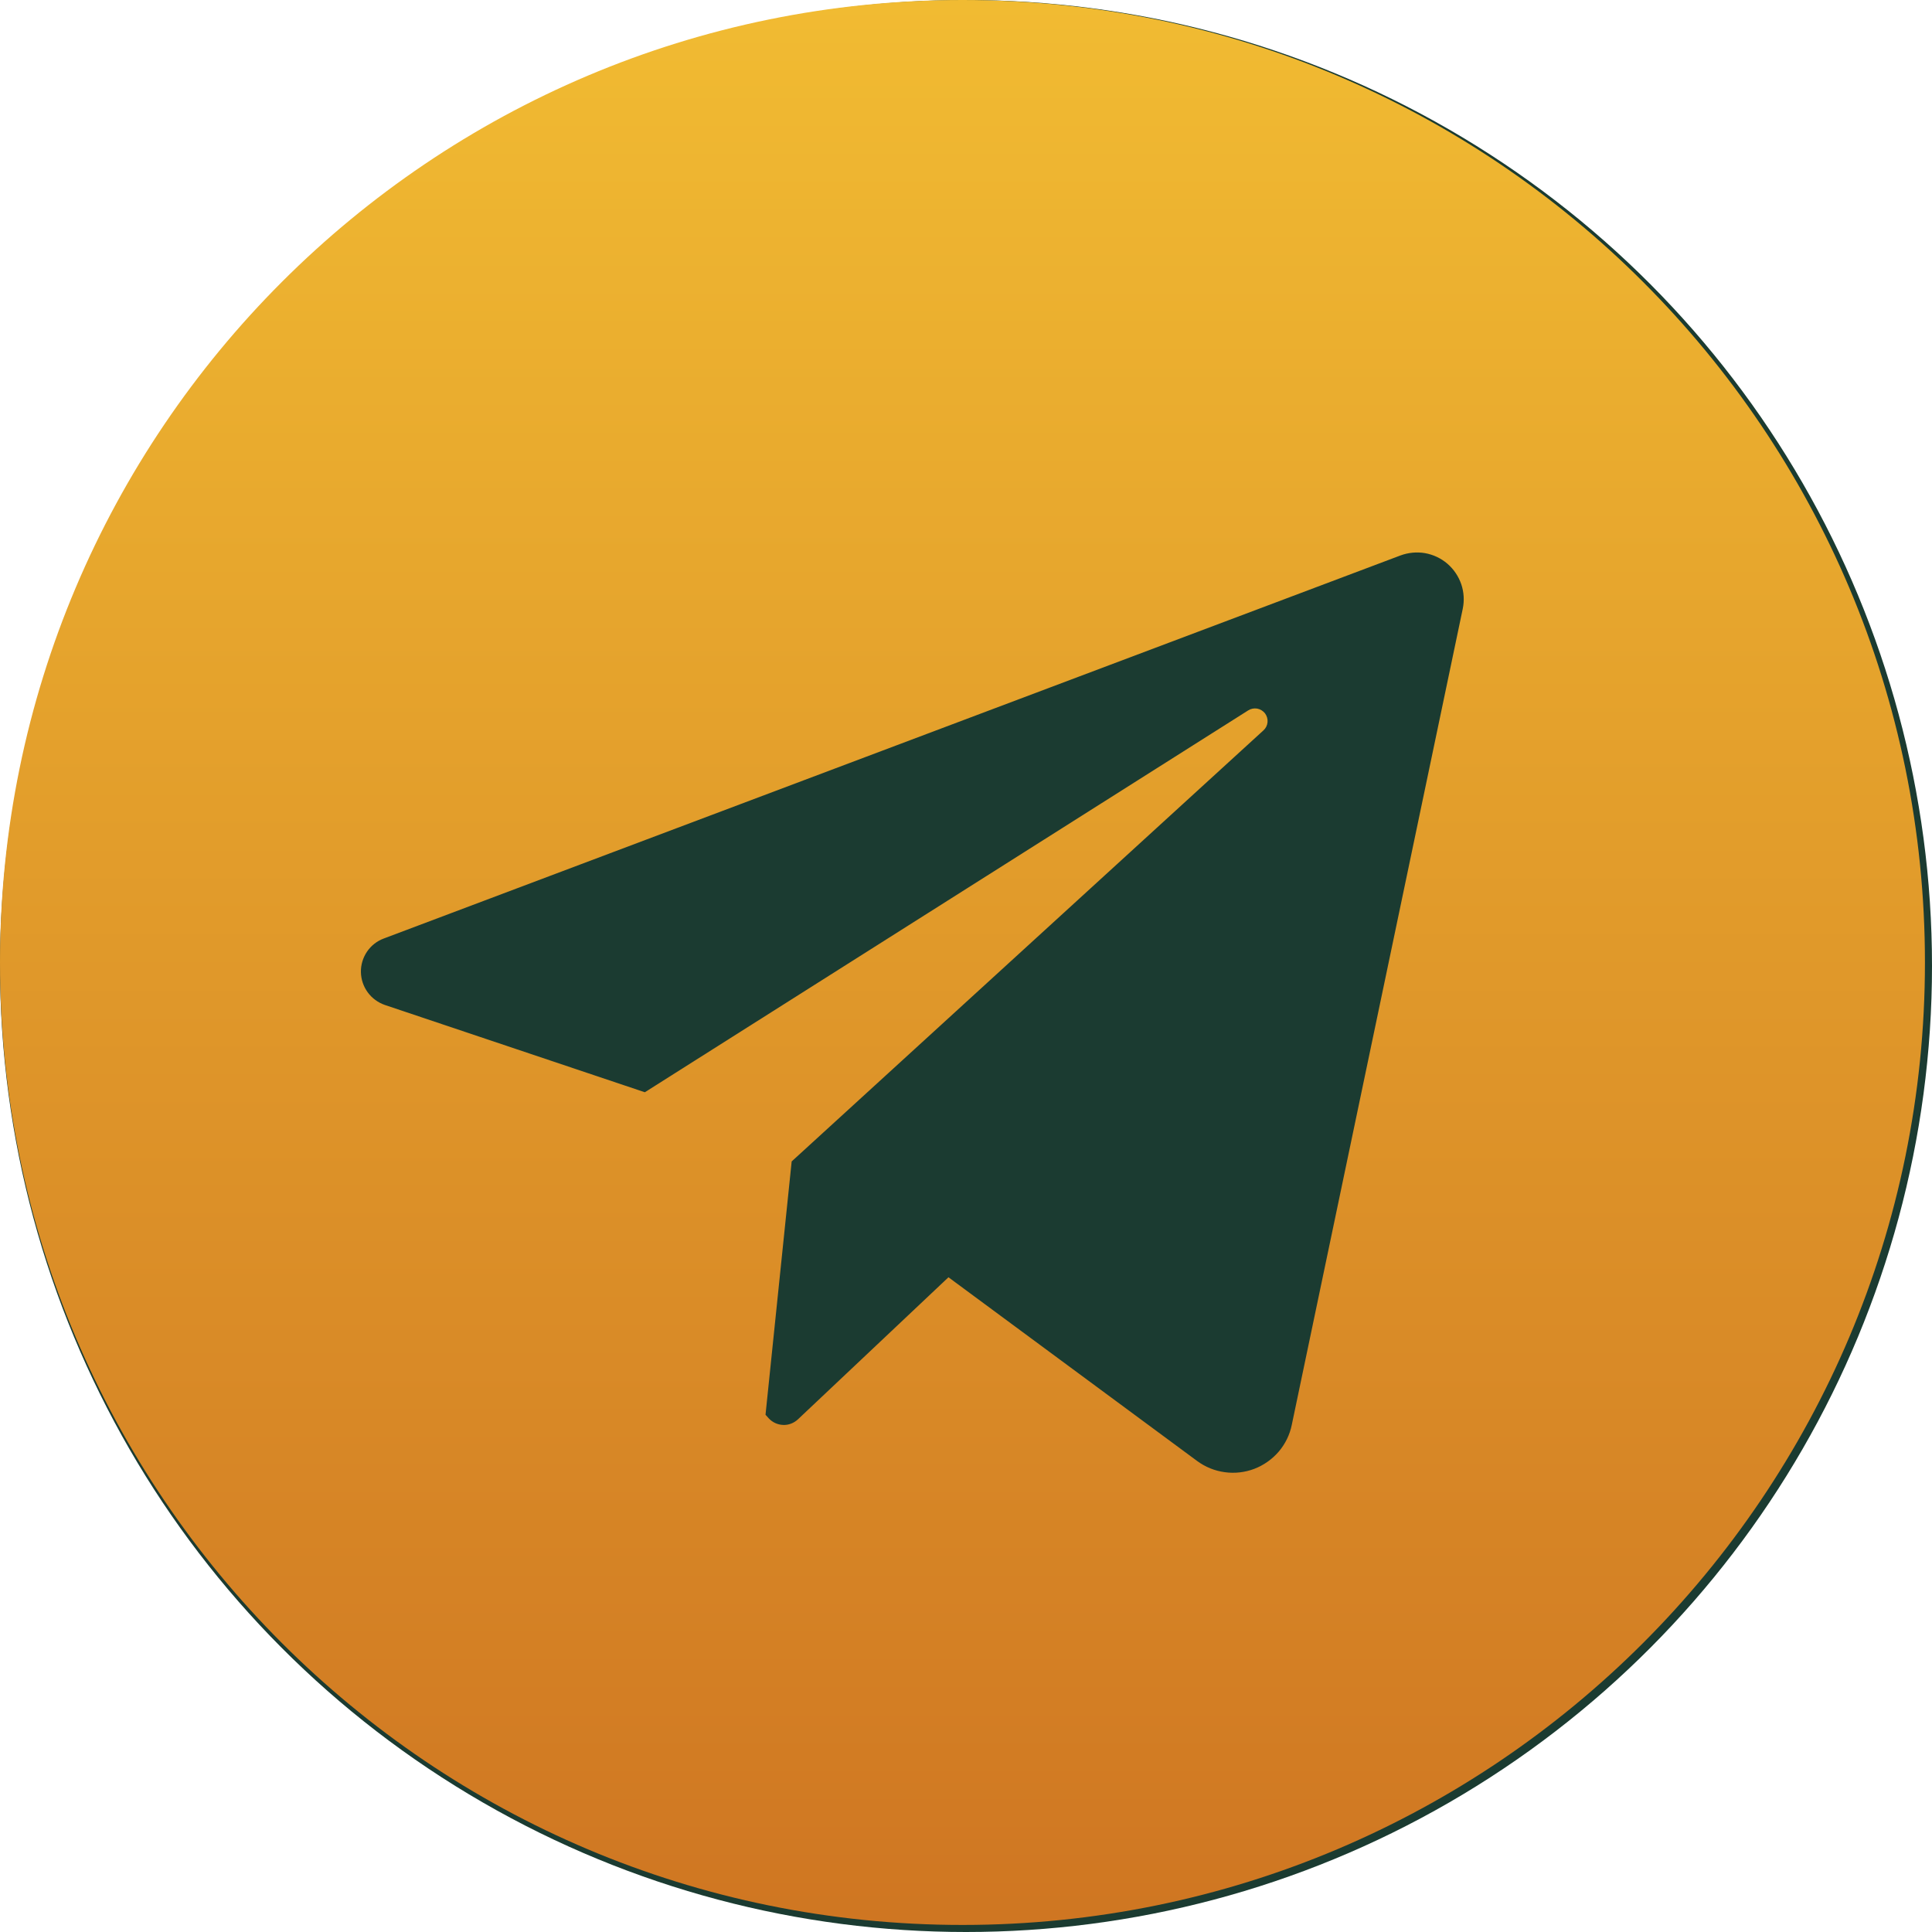
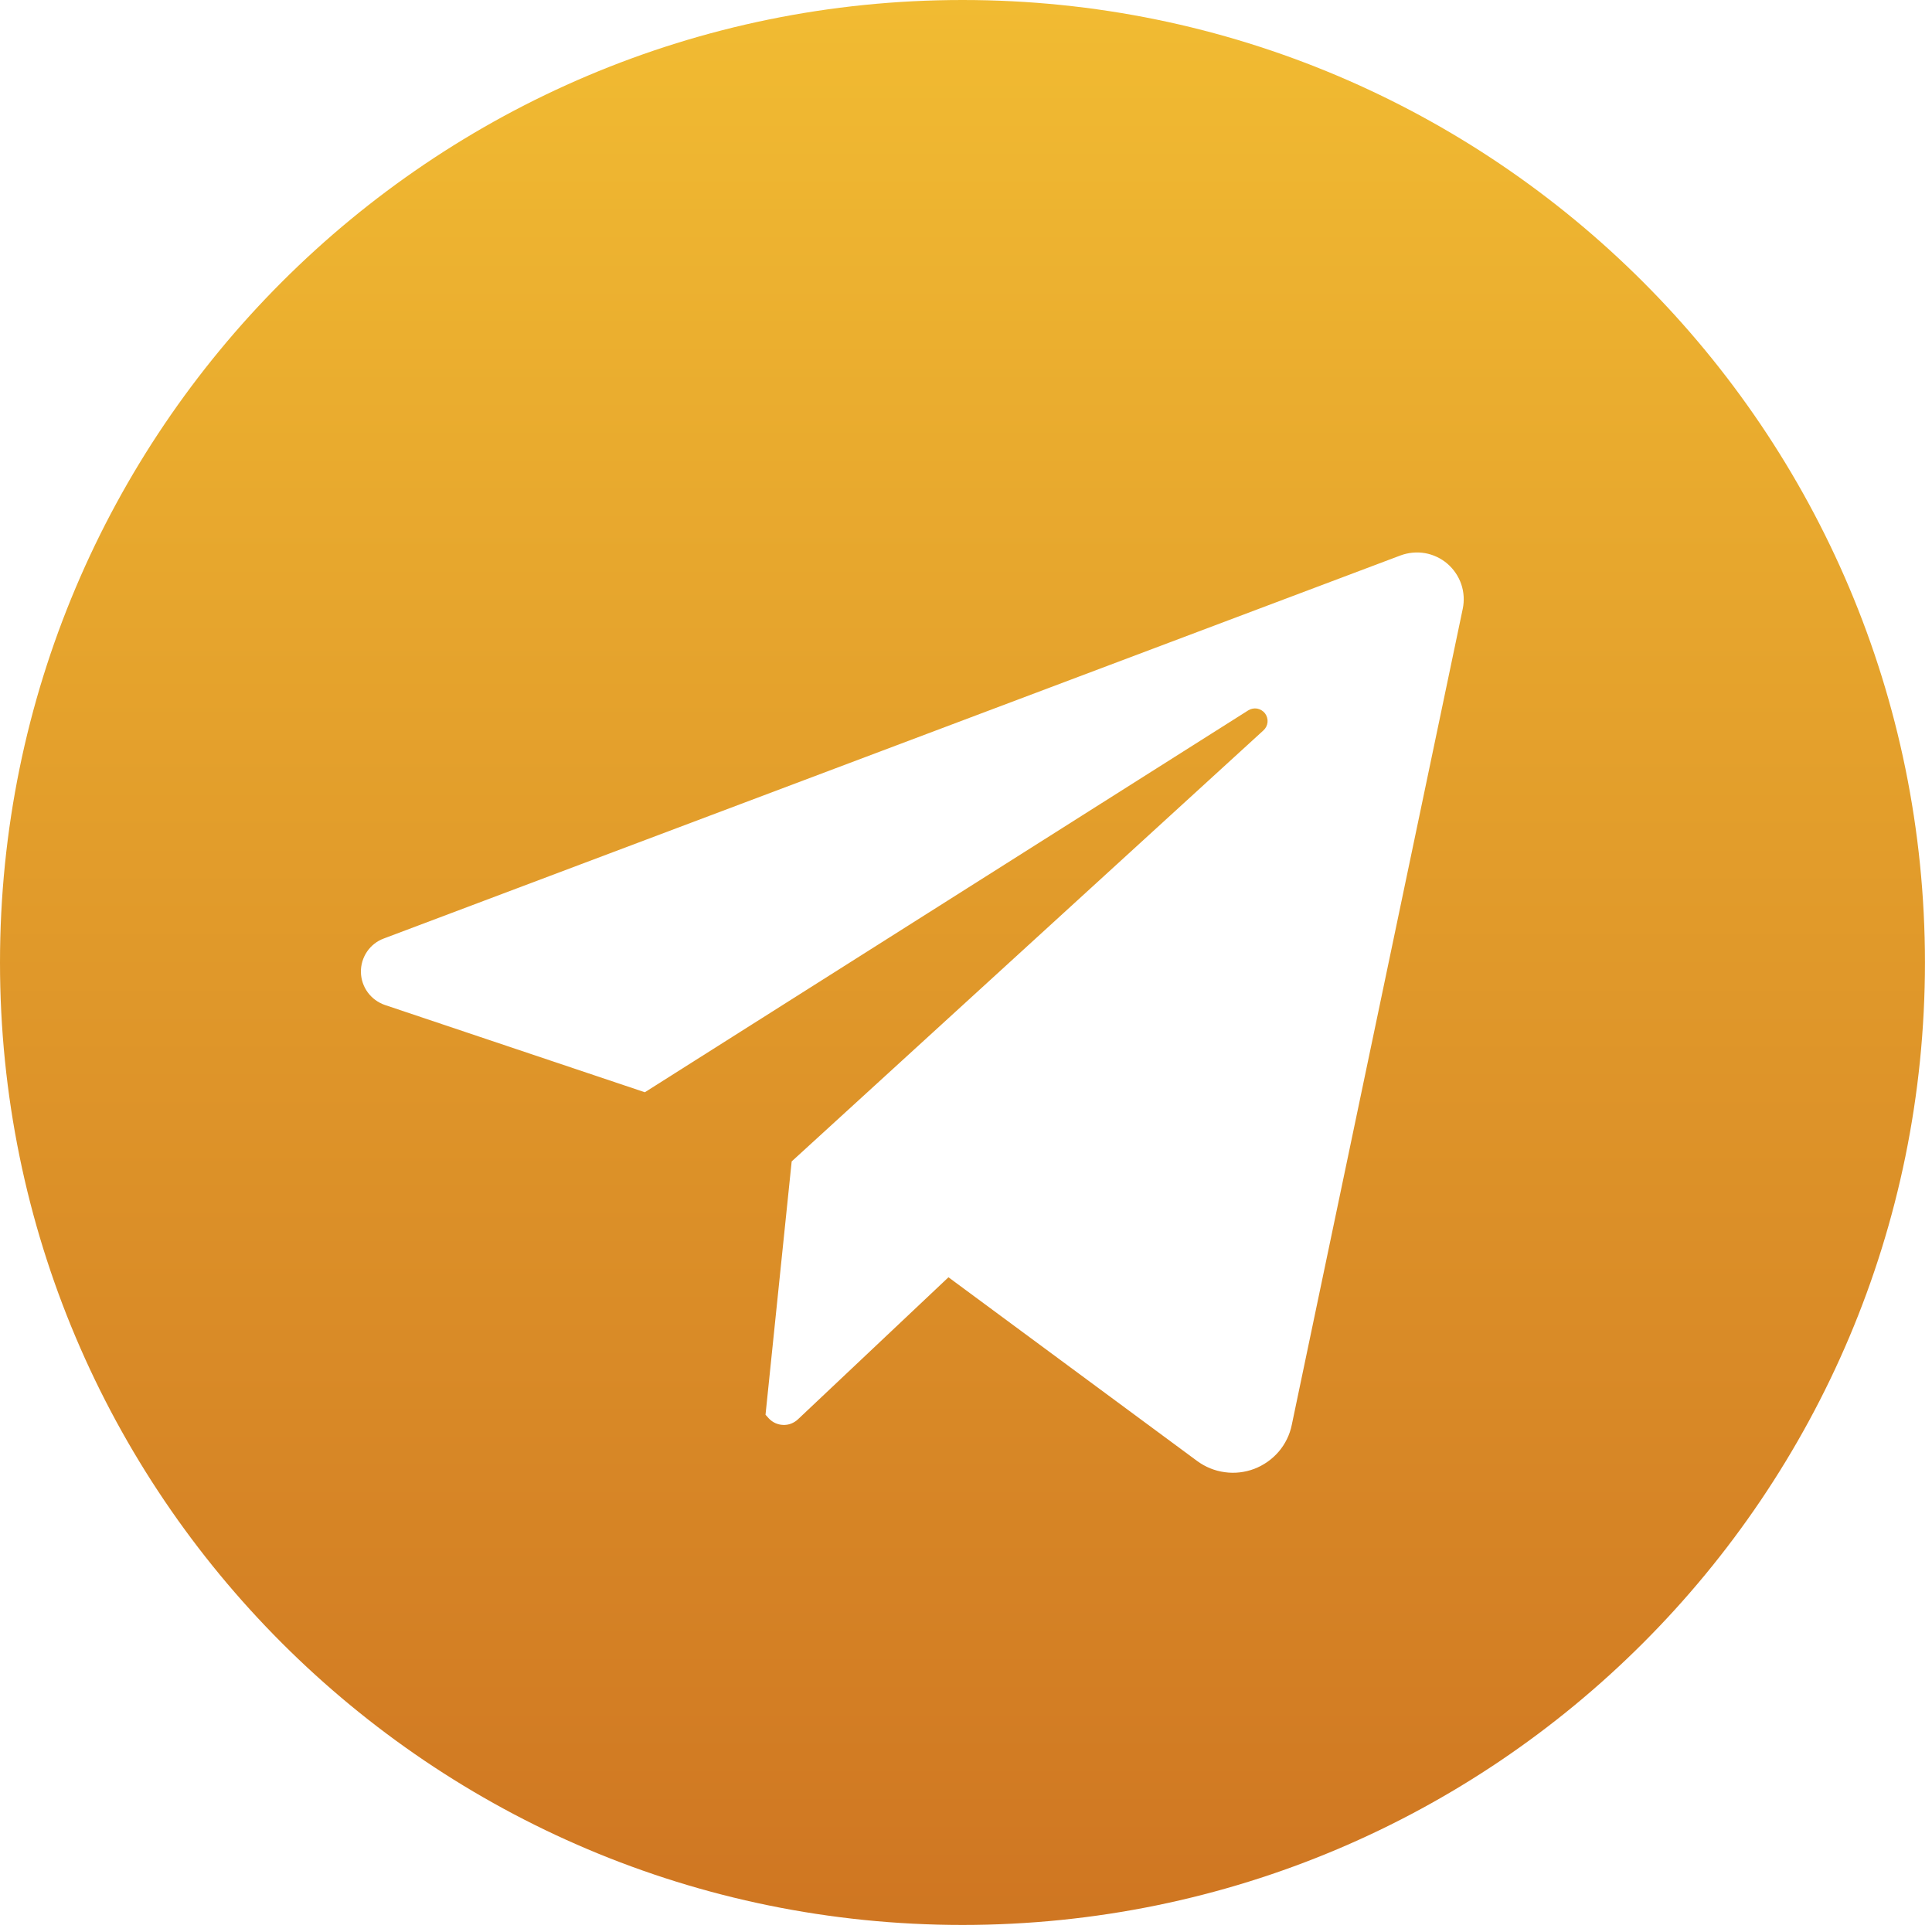
<svg xmlns="http://www.w3.org/2000/svg" width="26" height="26" viewBox="0 0 26 26" fill="none">
-   <circle cx="13" cy="13" r="13" fill="#1B3B31" />
  <g clip-path="url(#clip0_58_76)">
    <path d="M12.953 0C5.799 0 0 5.799 0 12.953C0 20.106 5.799 25.905 12.953 25.905C20.106 25.905 25.905 20.106 25.905 12.953C25.905 5.799 20.106 0 12.953 0ZM19.685 8.193L17.384 19.176C17.357 19.309 17.296 19.433 17.208 19.536C17.119 19.639 17.007 19.718 16.88 19.767C16.753 19.815 16.616 19.831 16.482 19.812C16.347 19.794 16.22 19.742 16.11 19.661L12.764 17.189L10.737 19.102C10.71 19.127 10.679 19.146 10.645 19.159C10.611 19.172 10.575 19.178 10.538 19.176C10.502 19.175 10.466 19.166 10.433 19.151C10.4 19.136 10.37 19.114 10.345 19.087L10.302 19.039L10.654 15.63L17.003 9.829C17.035 9.8 17.054 9.761 17.058 9.719C17.062 9.676 17.049 9.634 17.024 9.6C16.998 9.567 16.96 9.544 16.919 9.536C16.877 9.529 16.834 9.537 16.798 9.56L8.678 14.699L5.181 13.525C5.088 13.493 5.007 13.434 4.949 13.355C4.891 13.276 4.859 13.181 4.857 13.083C4.855 12.985 4.884 12.889 4.939 12.807C4.994 12.726 5.073 12.664 5.165 12.63L18.847 7.475C18.953 7.436 19.067 7.425 19.178 7.444C19.289 7.464 19.393 7.513 19.478 7.586C19.564 7.66 19.628 7.755 19.665 7.862C19.701 7.968 19.708 8.083 19.685 8.193Z" fill="url(#paint0_linear_58_76)" />
  </g>
  <defs>
    <linearGradient id="paint0_linear_58_76" x1="12.953" y1="0" x2="12.953" y2="25.905" gradientUnits="userSpaceOnUse">
      <stop stop-color="#F1BB32" />
      <stop offset="1" stop-color="#CF7622" />
    </linearGradient>
    <clipPath id="clip0_58_76">
      <rect width="25.905" height="25.905" fill="white" />
    </clipPath>
  </defs>
</svg>